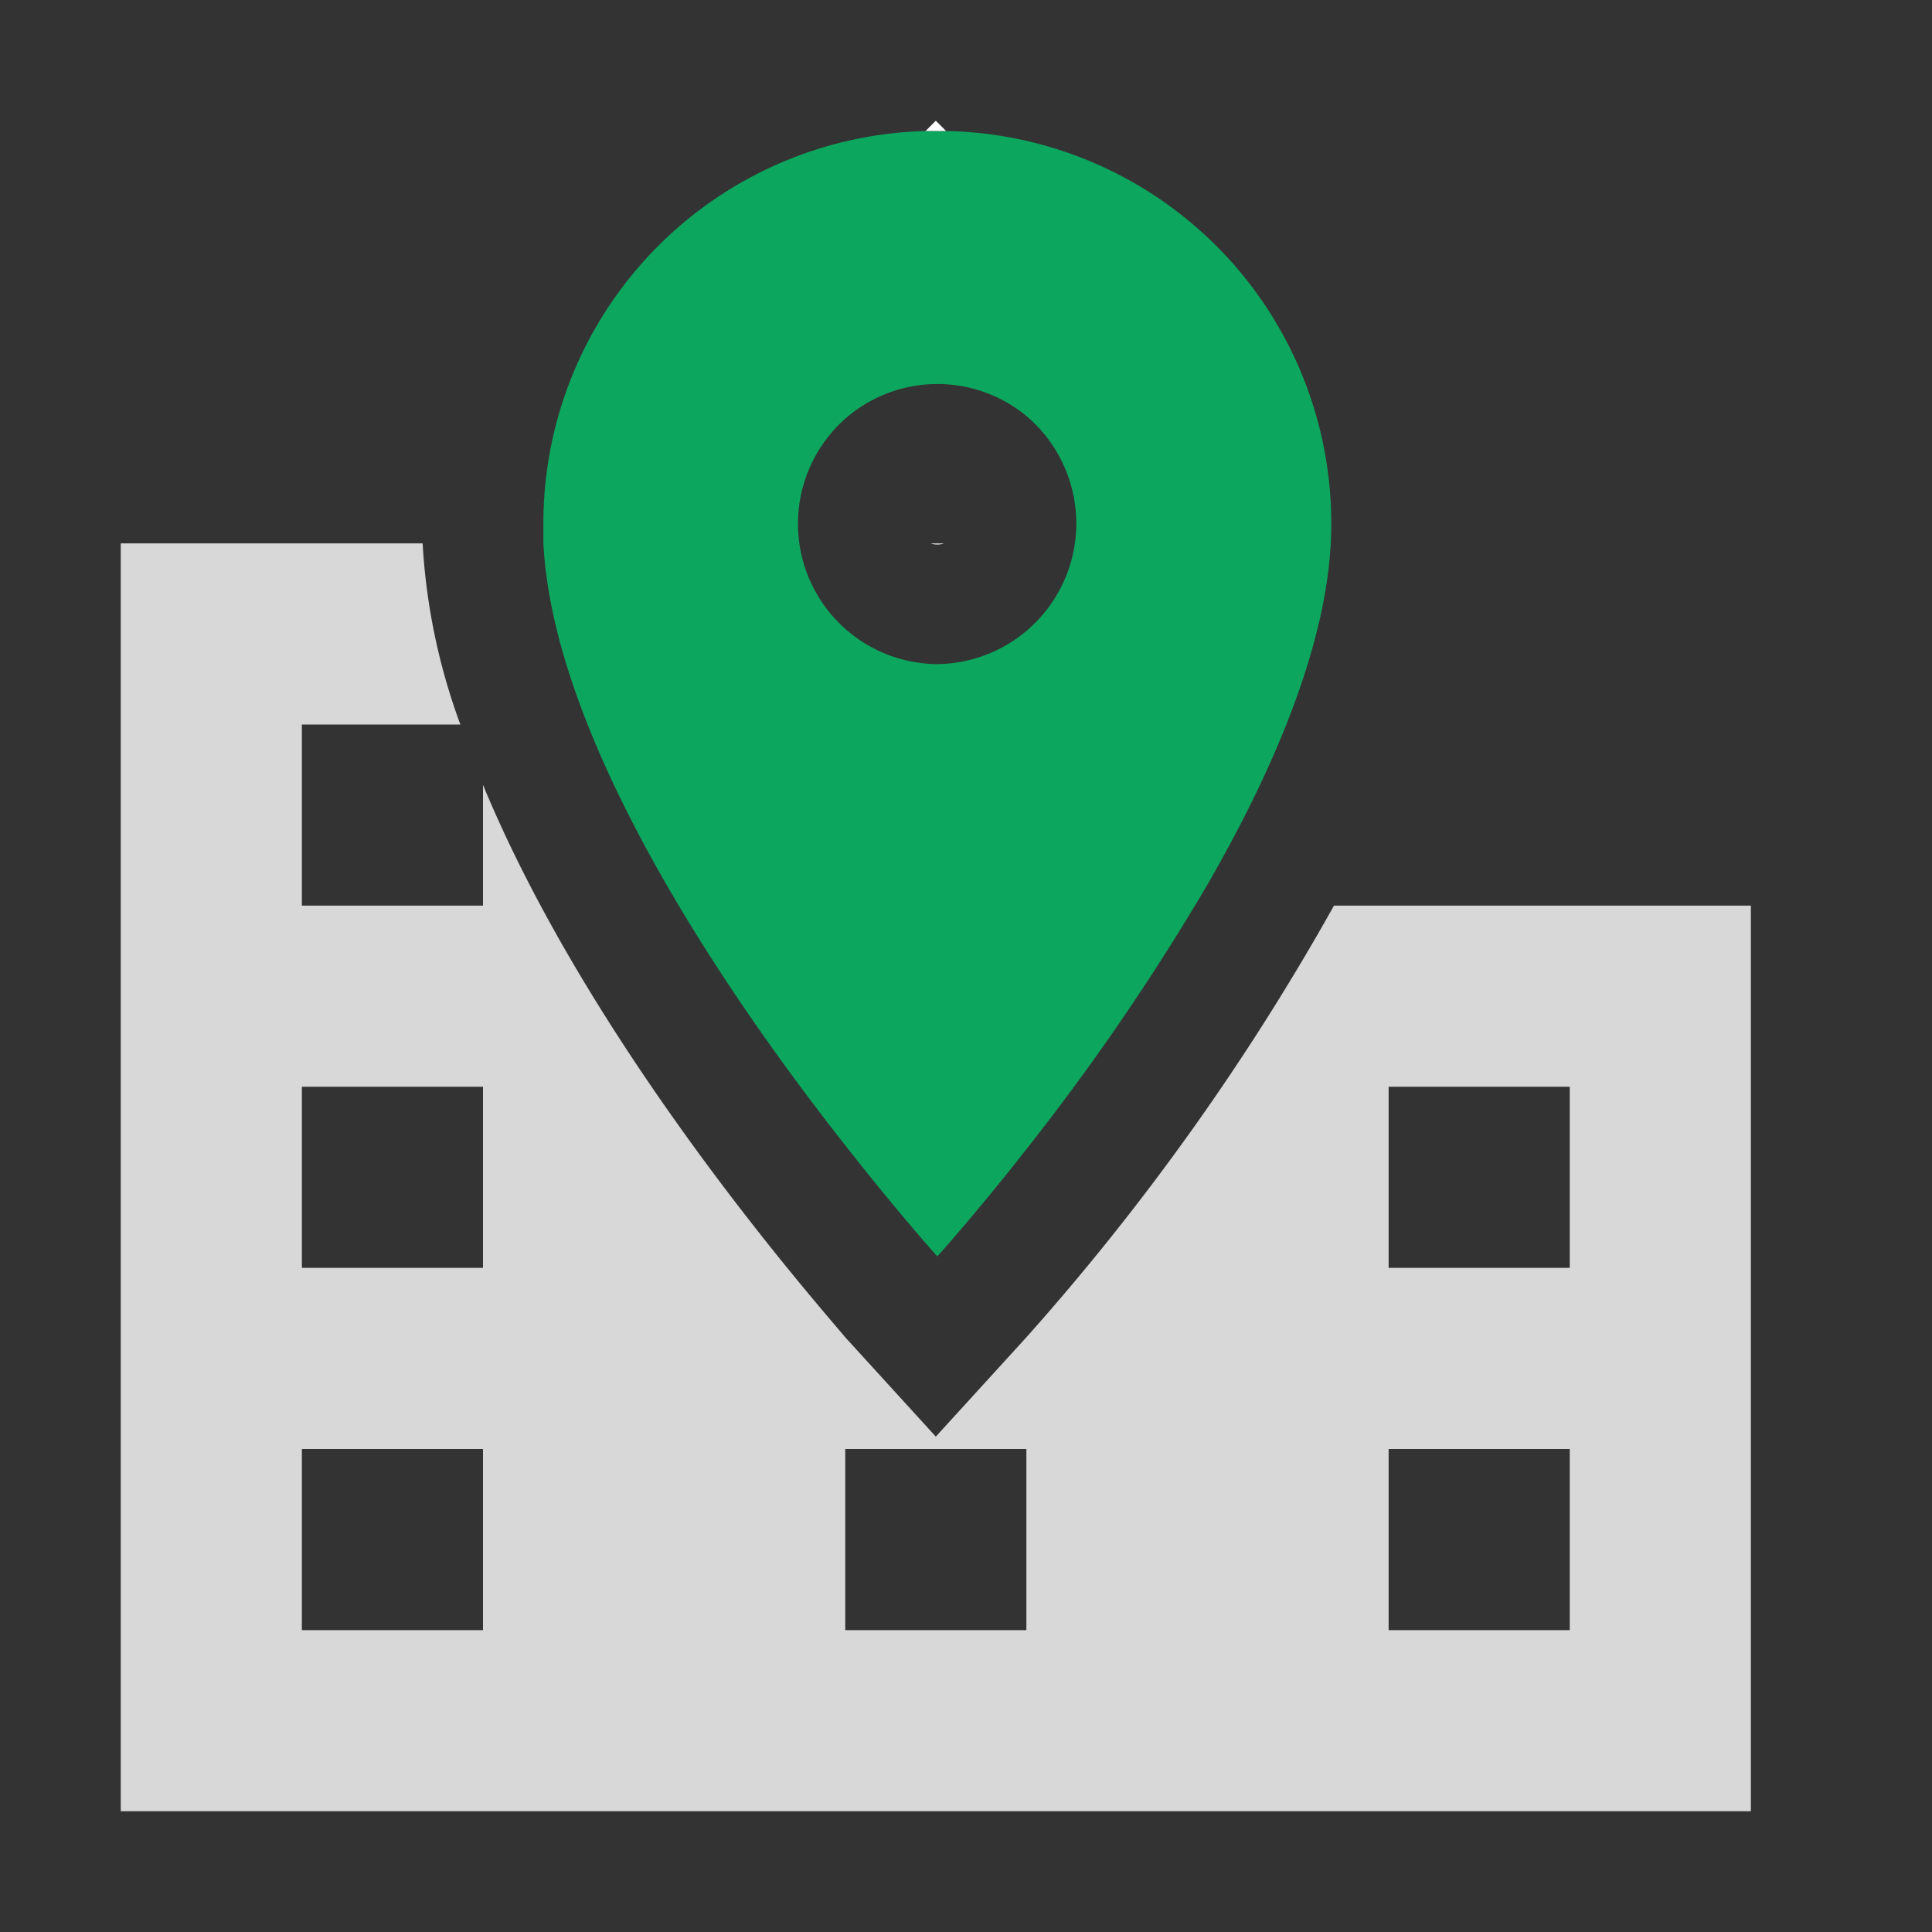
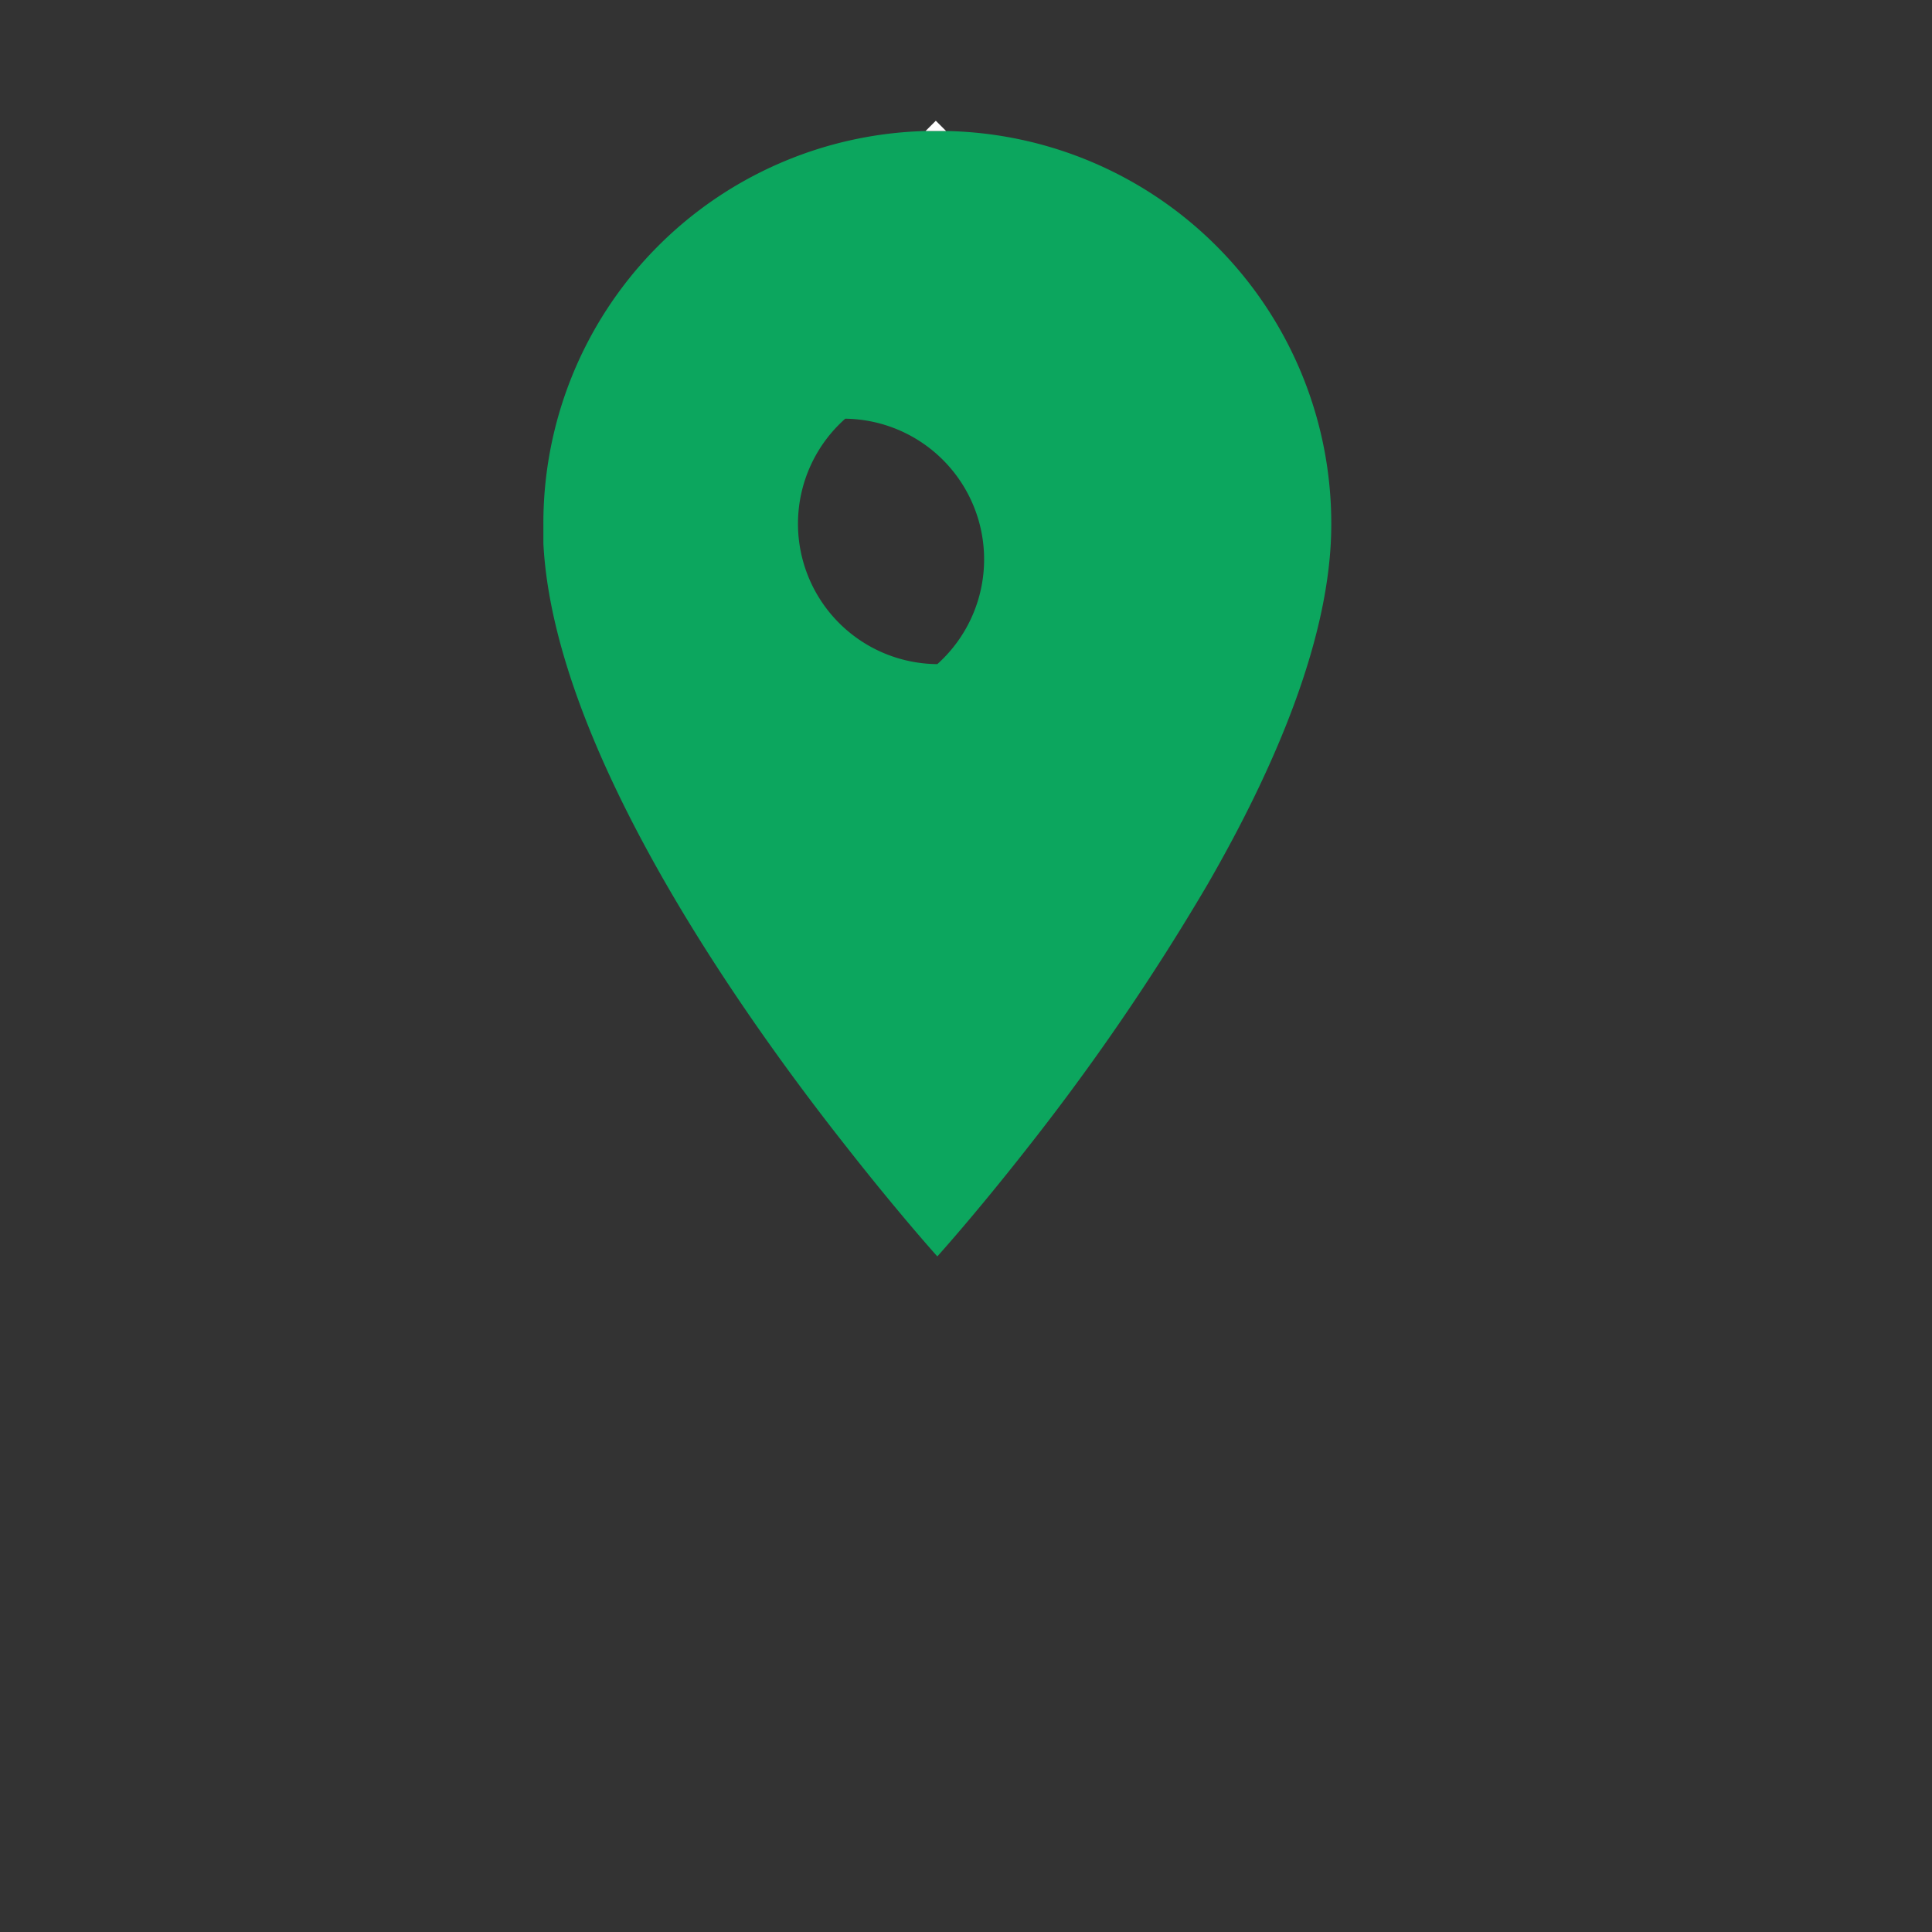
<svg xmlns="http://www.w3.org/2000/svg" width="64" height="64" viewBox="0 0 64 64">
  <rect x="0" y="0" width="64" height="64" fill="#333333" stroke="none" />
  <defs>
    <style>
      .a {
        fill: #d8d8d8;
      }

      .b {
        fill: #0ca65e;
      }

      .c {
        fill: #fff;
      }
    </style>
  </defs>
  <title>location-64x64</title>
  <g>
-     <path class="a" d="M30.83,18a.62.62,0,0,0,.44,0Zm0,0a.62.62,0,0,0,.44,0Zm.22,0a.54.54,0,0,0,.22,0h-.44A.54.54,0,0,0,31.05,18ZM44.19,30A80.6,80.6,0,0,1,34,44.3l-3,3.29-3-3.29C27,43.1,19.62,34.75,16,26v4H10V24h5.25A20.64,20.64,0,0,1,14,18H4V60H58V30ZM16,54H10V48h6Zm0-12H10V36h6ZM34,54H28V48h6Zm18,0H46V48h6Zm0-12H46V36h6ZM30.83,18a.62.62,0,0,0,.44,0Zm0,0a.62.62,0,0,0,.44,0Zm.22,0a.54.54,0,0,0,.22,0h-.44A.54.54,0,0,0,31.05,18Zm-.22,0a.62.62,0,0,0,.44,0Zm0,0a.62.62,0,0,0,.44,0Zm.22,0a.54.54,0,0,0,.22,0h-.44A.54.54,0,0,0,31.05,18Z" />
    <g>
-       <path class="b" d="M31.34,4.34h-.68A13,13,0,0,0,18,17.38c0,.2,0,.41,0,.62.34,6.63,6.23,15.16,10,19.94,1.77,2.26,3.05,3.68,3.05,3.68s1.24-1.37,2.95-3.55a77.47,77.47,0,0,0,6-8.77c2.28-3.95,4.1-8.26,4.1-11.92A13,13,0,0,0,31.34,4.34ZM31.05,22A4.65,4.65,0,0,1,28,13.87a4.63,4.63,0,0,1,6-.09A4.66,4.66,0,0,1,31.05,22Z" />
+       <path class="b" d="M31.34,4.34h-.68A13,13,0,0,0,18,17.38c0,.2,0,.41,0,.62.34,6.63,6.23,15.16,10,19.94,1.77,2.26,3.05,3.68,3.05,3.68s1.24-1.37,2.95-3.55a77.47,77.47,0,0,0,6-8.77c2.28-3.95,4.1-8.26,4.1-11.92A13,13,0,0,0,31.34,4.34ZM31.05,22A4.65,4.65,0,0,1,28,13.87A4.66,4.66,0,0,1,31.05,22Z" />
      <path class="c" d="M31,4l-.34.34h.68Z" />
    </g>
  </g>
</svg>